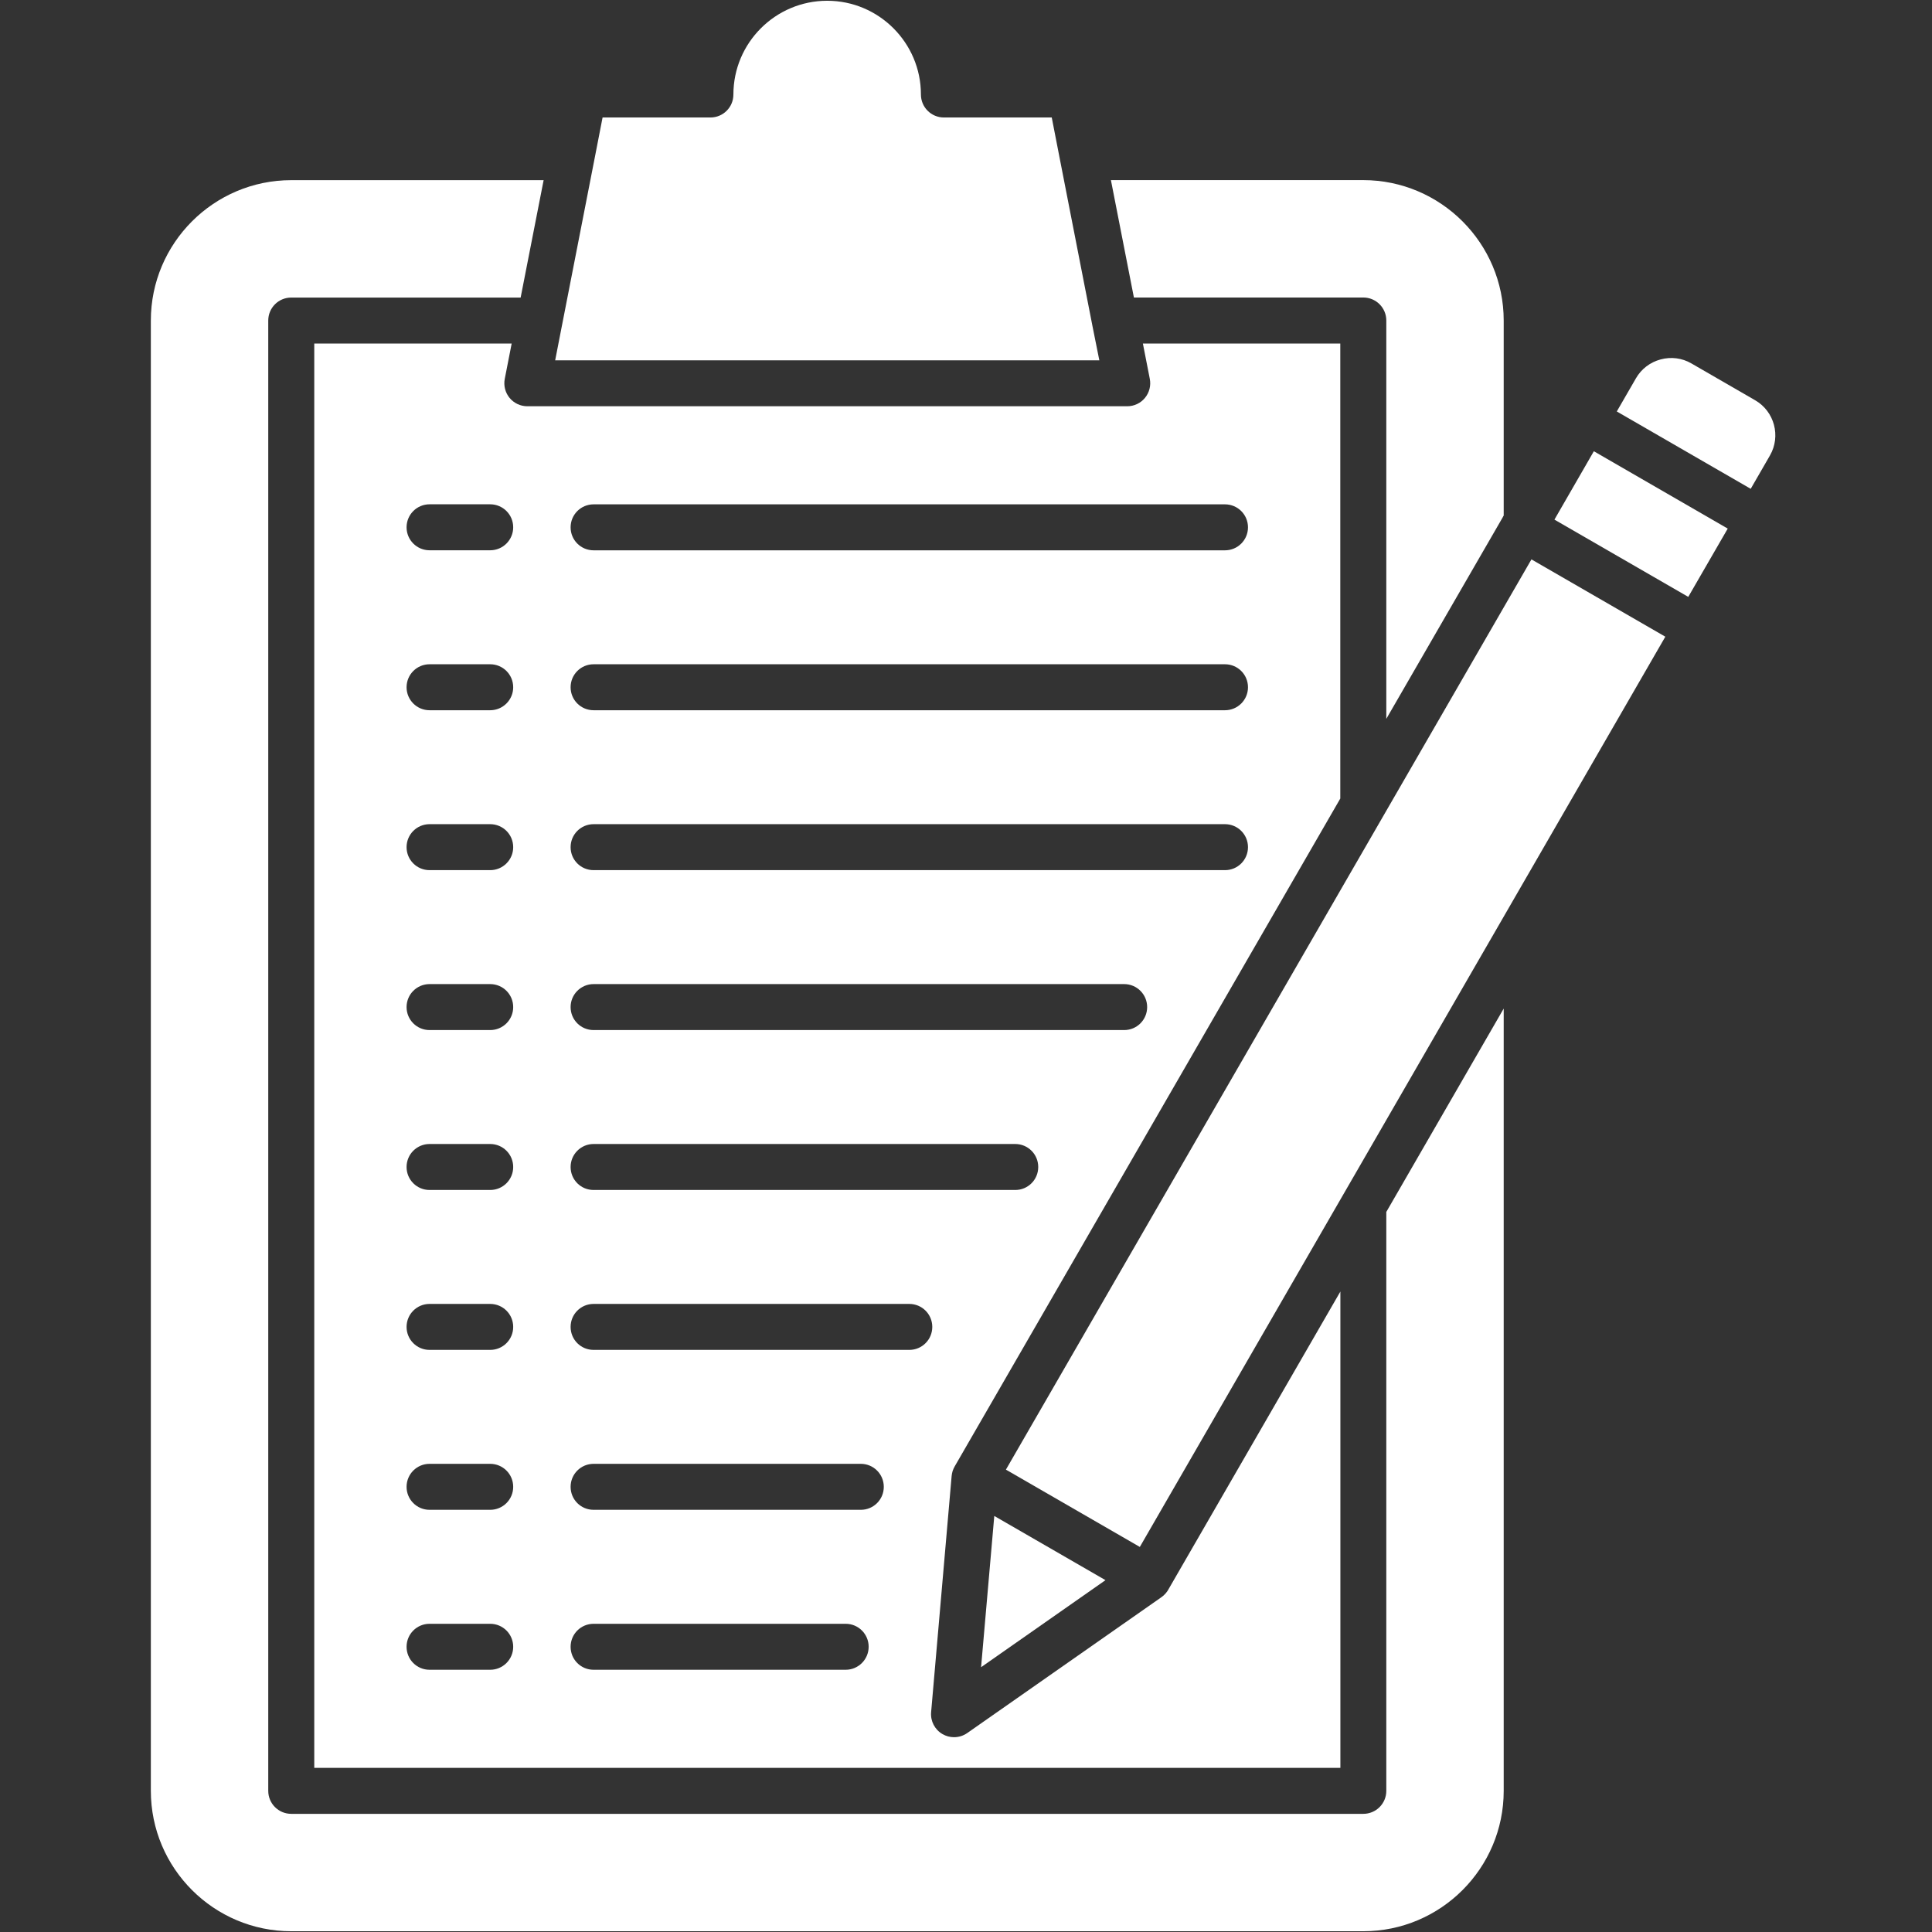
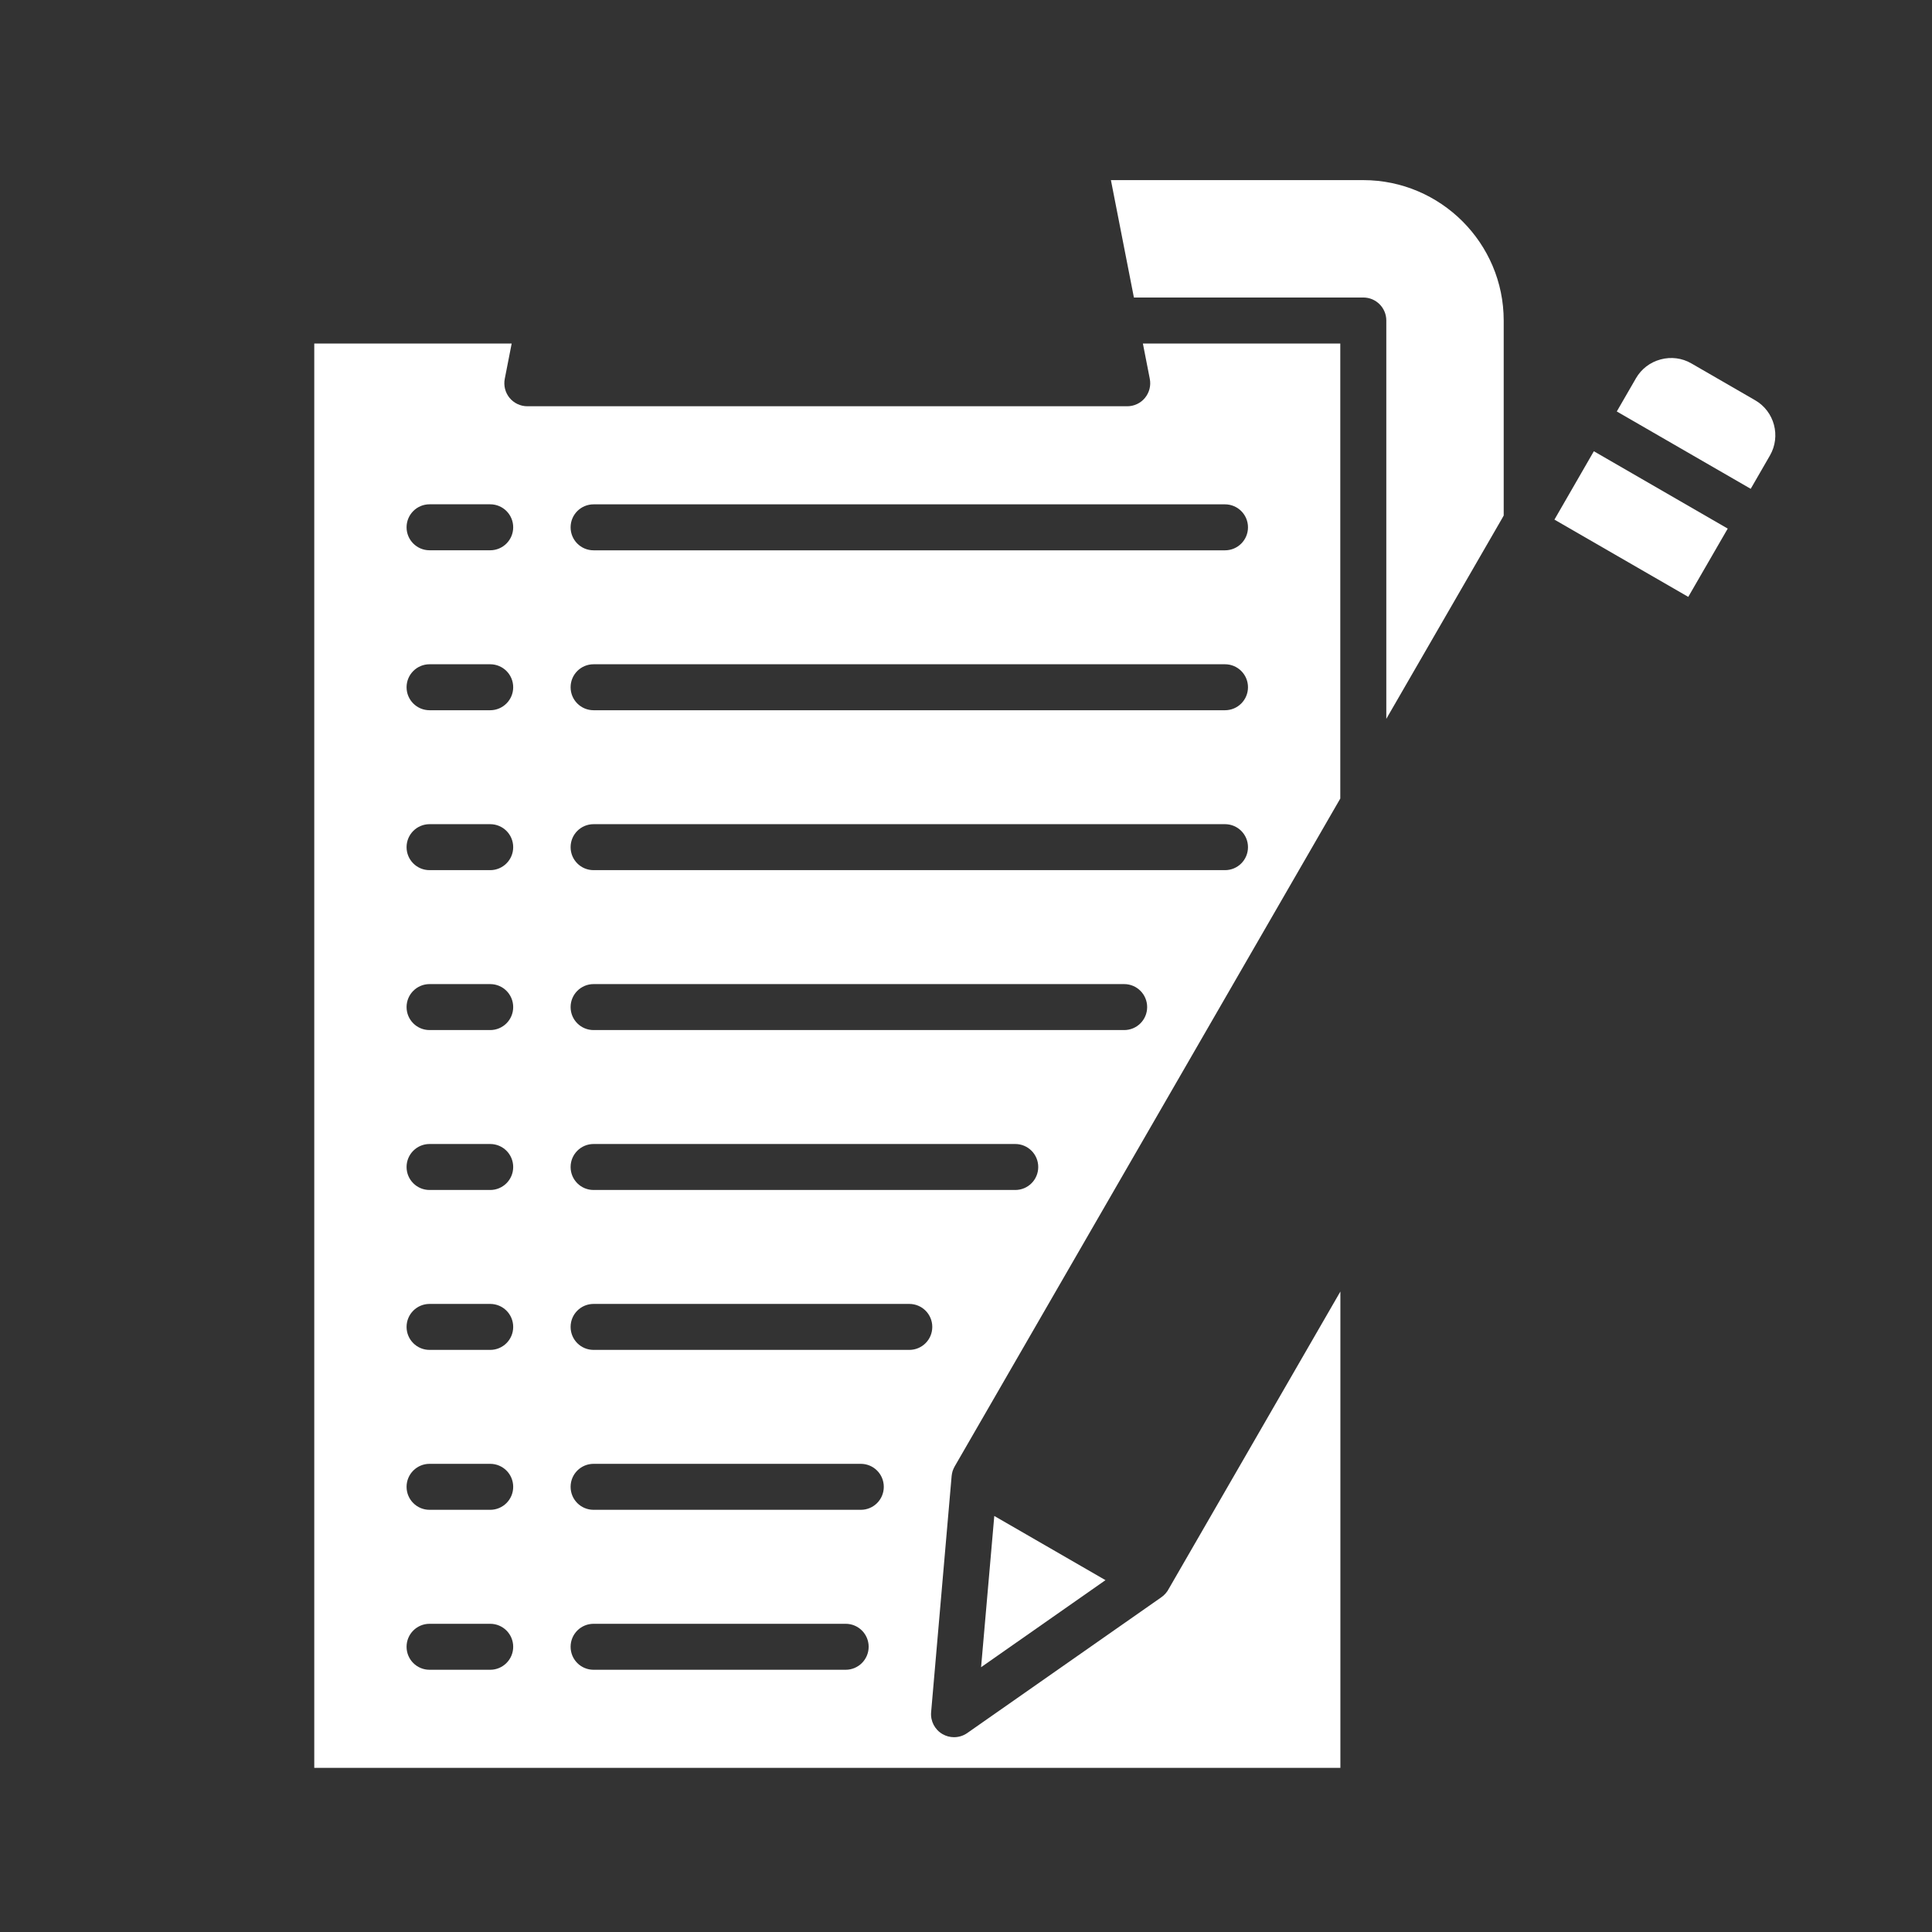
<svg xmlns="http://www.w3.org/2000/svg" width="1080" zoomAndPan="magnify" viewBox="0 0 810 810" height="1080" preserveAspectRatio="xMidYMid meet" version="1.0">
  <rect x="0" y="0" width="810" height="810" fill="#333333" stroke="none" />
  <defs>
    <clipPath id="2790989f4b">
      <path d="M 63.281 75 L 631 75 L 631 810 L 63.281 810 Z M 63.281 75 " clip-rule="nonzero" />
    </clipPath>
  </defs>
  <path fill="#ffffff" d="M 742.051 190.973 L 733.996 204.938 L 677.848 172.508 L 685.902 158.559 C 688.164 154.664 691.812 151.879 696.219 150.691 C 700.621 149.508 705.195 150.09 709.094 152.348 L 735.84 167.801 C 743.953 172.469 746.719 182.879 742.051 190.973 Z M 742.051 190.973 " fill-opacity="1" fill-rule="nonzero" />
  <path fill="#ffffff" d="M 724.359 221.613 L 707.812 250.242 L 651.703 217.852 L 668.23 189.184 Z M 724.359 221.613 " fill-opacity="1" fill-rule="nonzero" />
  <path fill="#ffffff" d="M 463.48 662.488 L 411.324 698.984 L 416.859 635.574 Z M 463.48 662.488 " fill-opacity="1" fill-rule="nonzero" />
  <g clip-path="url(#2790989f4b)">
-     <path fill="#ffffff" d="M 630.434 422.844 L 630.434 750.82 C 630.434 783.289 604.027 809.68 571.578 809.68 L 122.102 809.68 C 89.652 809.68 63.242 783.289 63.242 750.82 L 63.242 134.391 C 63.242 101.941 89.652 75.535 122.102 75.535 L 227.918 75.535 L 218.281 124.754 L 122.102 124.754 C 116.773 124.754 112.465 129.066 112.465 134.391 L 112.465 750.82 C 112.465 756.148 116.773 760.461 122.102 760.461 L 571.578 760.461 C 576.902 760.461 581.215 756.148 581.215 750.82 L 581.215 508.109 Z M 630.434 422.844 " fill-opacity="1" fill-rule="nonzero" />
-   </g>
-   <path fill="#ffffff" d="M 460.902 151.07 L 232.758 151.07 L 235.582 136.574 C 235.617 136.426 235.656 136.273 235.676 136.105 L 248.98 68.023 C 249 67.895 249.039 67.762 249.059 67.629 L 252.633 49.258 L 297.844 49.258 C 303.191 49.258 307.48 44.949 307.48 39.621 C 307.48 17.938 325.137 0.32 346.801 0.32 C 368.465 0.32 386.102 17.957 386.102 39.621 C 386.102 44.949 390.414 49.258 395.738 49.258 L 440.949 49.258 L 444.527 67.629 C 444.547 67.781 444.582 67.93 444.621 68.102 L 457.91 136.125 C 457.93 136.254 457.965 136.387 457.984 136.52 Z M 460.902 151.07 " fill-opacity="1" fill-rule="nonzero" />
+     </g>
  <path fill="#ffffff" d="M 630.434 134.391 L 630.434 216.137 L 630.207 216.531 C 630.098 216.719 630 216.891 629.906 217.098 L 581.215 301.383 L 581.215 134.375 C 581.215 129.047 576.902 124.734 571.578 124.734 L 475.395 124.734 L 465.758 75.516 L 571.578 75.516 C 604.008 75.535 630.434 101.961 630.434 134.391 Z M 630.434 134.391 " fill-opacity="1" fill-rule="nonzero" />
  <path fill="#ffffff" d="M 398.957 619.047 L 398.977 618.82 C 399.016 618.484 399.051 618.125 399.129 617.785 C 399.184 617.43 399.277 617.07 399.391 616.73 C 399.504 616.395 399.637 616.055 399.785 615.734 C 399.898 615.453 400.051 615.152 400.219 614.867 L 561.922 334.793 L 561.922 144.027 L 479.16 144.027 L 482.059 158.844 C 482.605 161.648 481.871 164.582 480.043 166.805 C 478.219 169.043 475.473 170.324 472.609 170.324 L 221.07 170.324 C 218.188 170.324 215.461 169.023 213.633 166.805 C 211.809 164.582 211.074 161.664 211.621 158.844 L 214.52 144.027 L 131.758 144.027 L 131.758 741.184 L 561.961 741.184 L 561.961 541.48 L 489.984 666.16 C 489.887 666.348 489.777 666.516 489.664 666.707 C 489.551 666.93 489.398 667.176 489.191 667.402 C 489.117 667.535 489.004 667.664 488.91 667.777 C 488.703 668.043 488.457 668.324 488.176 668.57 C 487.914 668.871 487.574 669.172 487.215 669.398 C 487.141 669.492 487.066 669.547 486.973 669.605 L 405.508 726.598 C 403.852 727.746 401.934 728.328 399.973 728.328 C 398.316 728.328 396.66 727.898 395.156 727.031 C 391.918 725.168 390.055 721.59 390.375 717.863 Z M 205.52 700.059 L 180.094 700.059 C 174.766 700.059 170.457 695.766 170.457 690.422 C 170.457 685.094 174.766 680.785 180.094 680.785 L 205.52 680.785 C 210.848 680.785 215.16 685.094 215.16 690.422 C 215.16 695.746 210.828 700.059 205.52 700.059 Z M 205.52 632.996 L 180.094 632.996 C 174.766 632.996 170.457 628.703 170.457 623.359 C 170.457 618.031 174.766 613.719 180.094 613.719 L 205.52 613.719 C 210.848 613.719 215.16 618.031 215.16 623.359 C 215.16 628.703 210.828 632.996 205.52 632.996 Z M 205.52 565.949 L 180.094 565.949 C 174.766 565.949 170.457 561.656 170.457 556.312 C 170.457 550.984 174.766 546.676 180.094 546.676 L 205.52 546.676 C 210.848 546.676 215.16 550.984 215.16 556.312 C 215.16 561.656 210.828 565.949 205.52 565.949 Z M 205.52 498.906 L 180.094 498.906 C 174.766 498.906 170.457 494.613 170.457 489.266 C 170.457 483.941 174.766 479.629 180.094 479.629 L 205.52 479.629 C 210.848 479.629 215.16 483.941 215.16 489.266 C 215.16 494.613 210.828 498.906 205.52 498.906 Z M 205.52 431.859 L 180.094 431.859 C 174.766 431.859 170.457 427.566 170.457 422.223 C 170.457 416.895 174.766 412.586 180.094 412.586 L 205.52 412.586 C 210.848 412.586 215.16 416.895 215.16 422.223 C 215.16 427.566 210.828 431.859 205.52 431.859 Z M 205.52 364.812 L 180.094 364.812 C 174.766 364.812 170.457 360.523 170.457 355.176 C 170.457 349.852 174.766 345.539 180.094 345.539 L 205.52 345.539 C 210.848 345.539 215.16 349.852 215.16 355.176 C 215.16 360.504 210.828 364.812 205.52 364.812 Z M 205.52 297.77 L 180.094 297.77 C 174.766 297.77 170.457 293.461 170.457 288.133 C 170.457 282.805 174.766 278.496 180.094 278.496 L 205.52 278.496 C 210.848 278.496 215.16 282.805 215.16 288.133 C 215.16 293.441 210.828 297.77 205.52 297.77 Z M 205.52 230.707 L 180.094 230.707 C 174.766 230.707 170.457 226.395 170.457 221.07 C 170.457 215.742 174.766 211.43 180.094 211.43 L 205.52 211.43 C 210.848 211.43 215.16 215.742 215.16 221.07 C 215.16 226.395 210.828 230.707 205.52 230.707 Z M 248.867 211.449 L 513.586 211.449 C 518.914 211.449 523.223 215.762 523.223 221.086 C 523.223 226.414 518.914 230.723 513.586 230.723 L 248.867 230.723 C 243.523 230.723 239.23 226.414 239.23 221.086 C 239.23 215.762 243.523 211.449 248.867 211.449 Z M 248.867 278.496 L 513.586 278.496 C 518.914 278.496 523.223 282.805 523.223 288.133 C 523.223 293.461 518.914 297.77 513.586 297.77 L 248.867 297.77 C 243.523 297.77 239.23 293.461 239.23 288.133 C 239.23 282.805 243.523 278.496 248.867 278.496 Z M 248.867 345.539 L 513.586 345.539 C 518.914 345.539 523.223 349.852 523.223 355.176 C 523.223 360.523 518.914 364.812 513.586 364.812 L 248.867 364.812 C 243.523 364.812 239.23 360.523 239.23 355.176 C 239.23 349.852 243.523 345.539 248.867 345.539 Z M 248.867 412.586 L 471.312 412.586 C 476.637 412.586 480.949 416.895 480.949 422.223 C 480.949 427.566 476.637 431.859 471.312 431.859 L 248.867 431.859 C 243.523 431.859 239.23 427.566 239.23 422.223 C 239.23 416.914 243.523 412.586 248.867 412.586 Z M 248.867 479.629 L 425.648 479.629 C 430.977 479.629 435.285 483.941 435.285 489.266 C 435.285 494.613 430.977 498.906 425.648 498.906 L 248.867 498.906 C 243.523 498.906 239.23 494.613 239.23 489.266 C 239.23 483.961 243.523 479.629 248.867 479.629 Z M 354.539 700.059 L 248.867 700.059 C 243.523 700.059 239.23 695.766 239.23 690.422 C 239.23 685.094 243.523 680.785 248.867 680.785 L 354.555 680.785 C 359.883 680.785 364.191 685.094 364.191 690.422 C 364.176 695.746 359.863 700.059 354.539 700.059 Z M 360.898 632.996 L 248.867 632.996 C 243.523 632.996 239.23 628.703 239.23 623.359 C 239.23 618.031 243.523 613.719 248.867 613.719 L 360.898 613.719 C 366.227 613.719 370.535 618.031 370.535 623.359 C 370.535 628.703 366.227 632.996 360.898 632.996 Z M 381.227 565.949 L 248.867 565.949 C 243.523 565.949 239.23 561.656 239.23 556.312 C 239.23 550.984 243.523 546.676 248.867 546.676 L 381.227 546.676 C 386.555 546.676 390.863 550.984 390.863 556.312 C 390.863 561.656 386.555 565.949 381.227 565.949 Z M 381.227 565.949 " fill-opacity="1" fill-rule="nonzero" />
-   <path fill="#ffffff" d="M 698.195 266.938 L 477.879 648.559 L 421.734 616.148 L 642.066 234.527 Z M 698.195 266.938 " fill-opacity="1" fill-rule="nonzero" />
</svg>